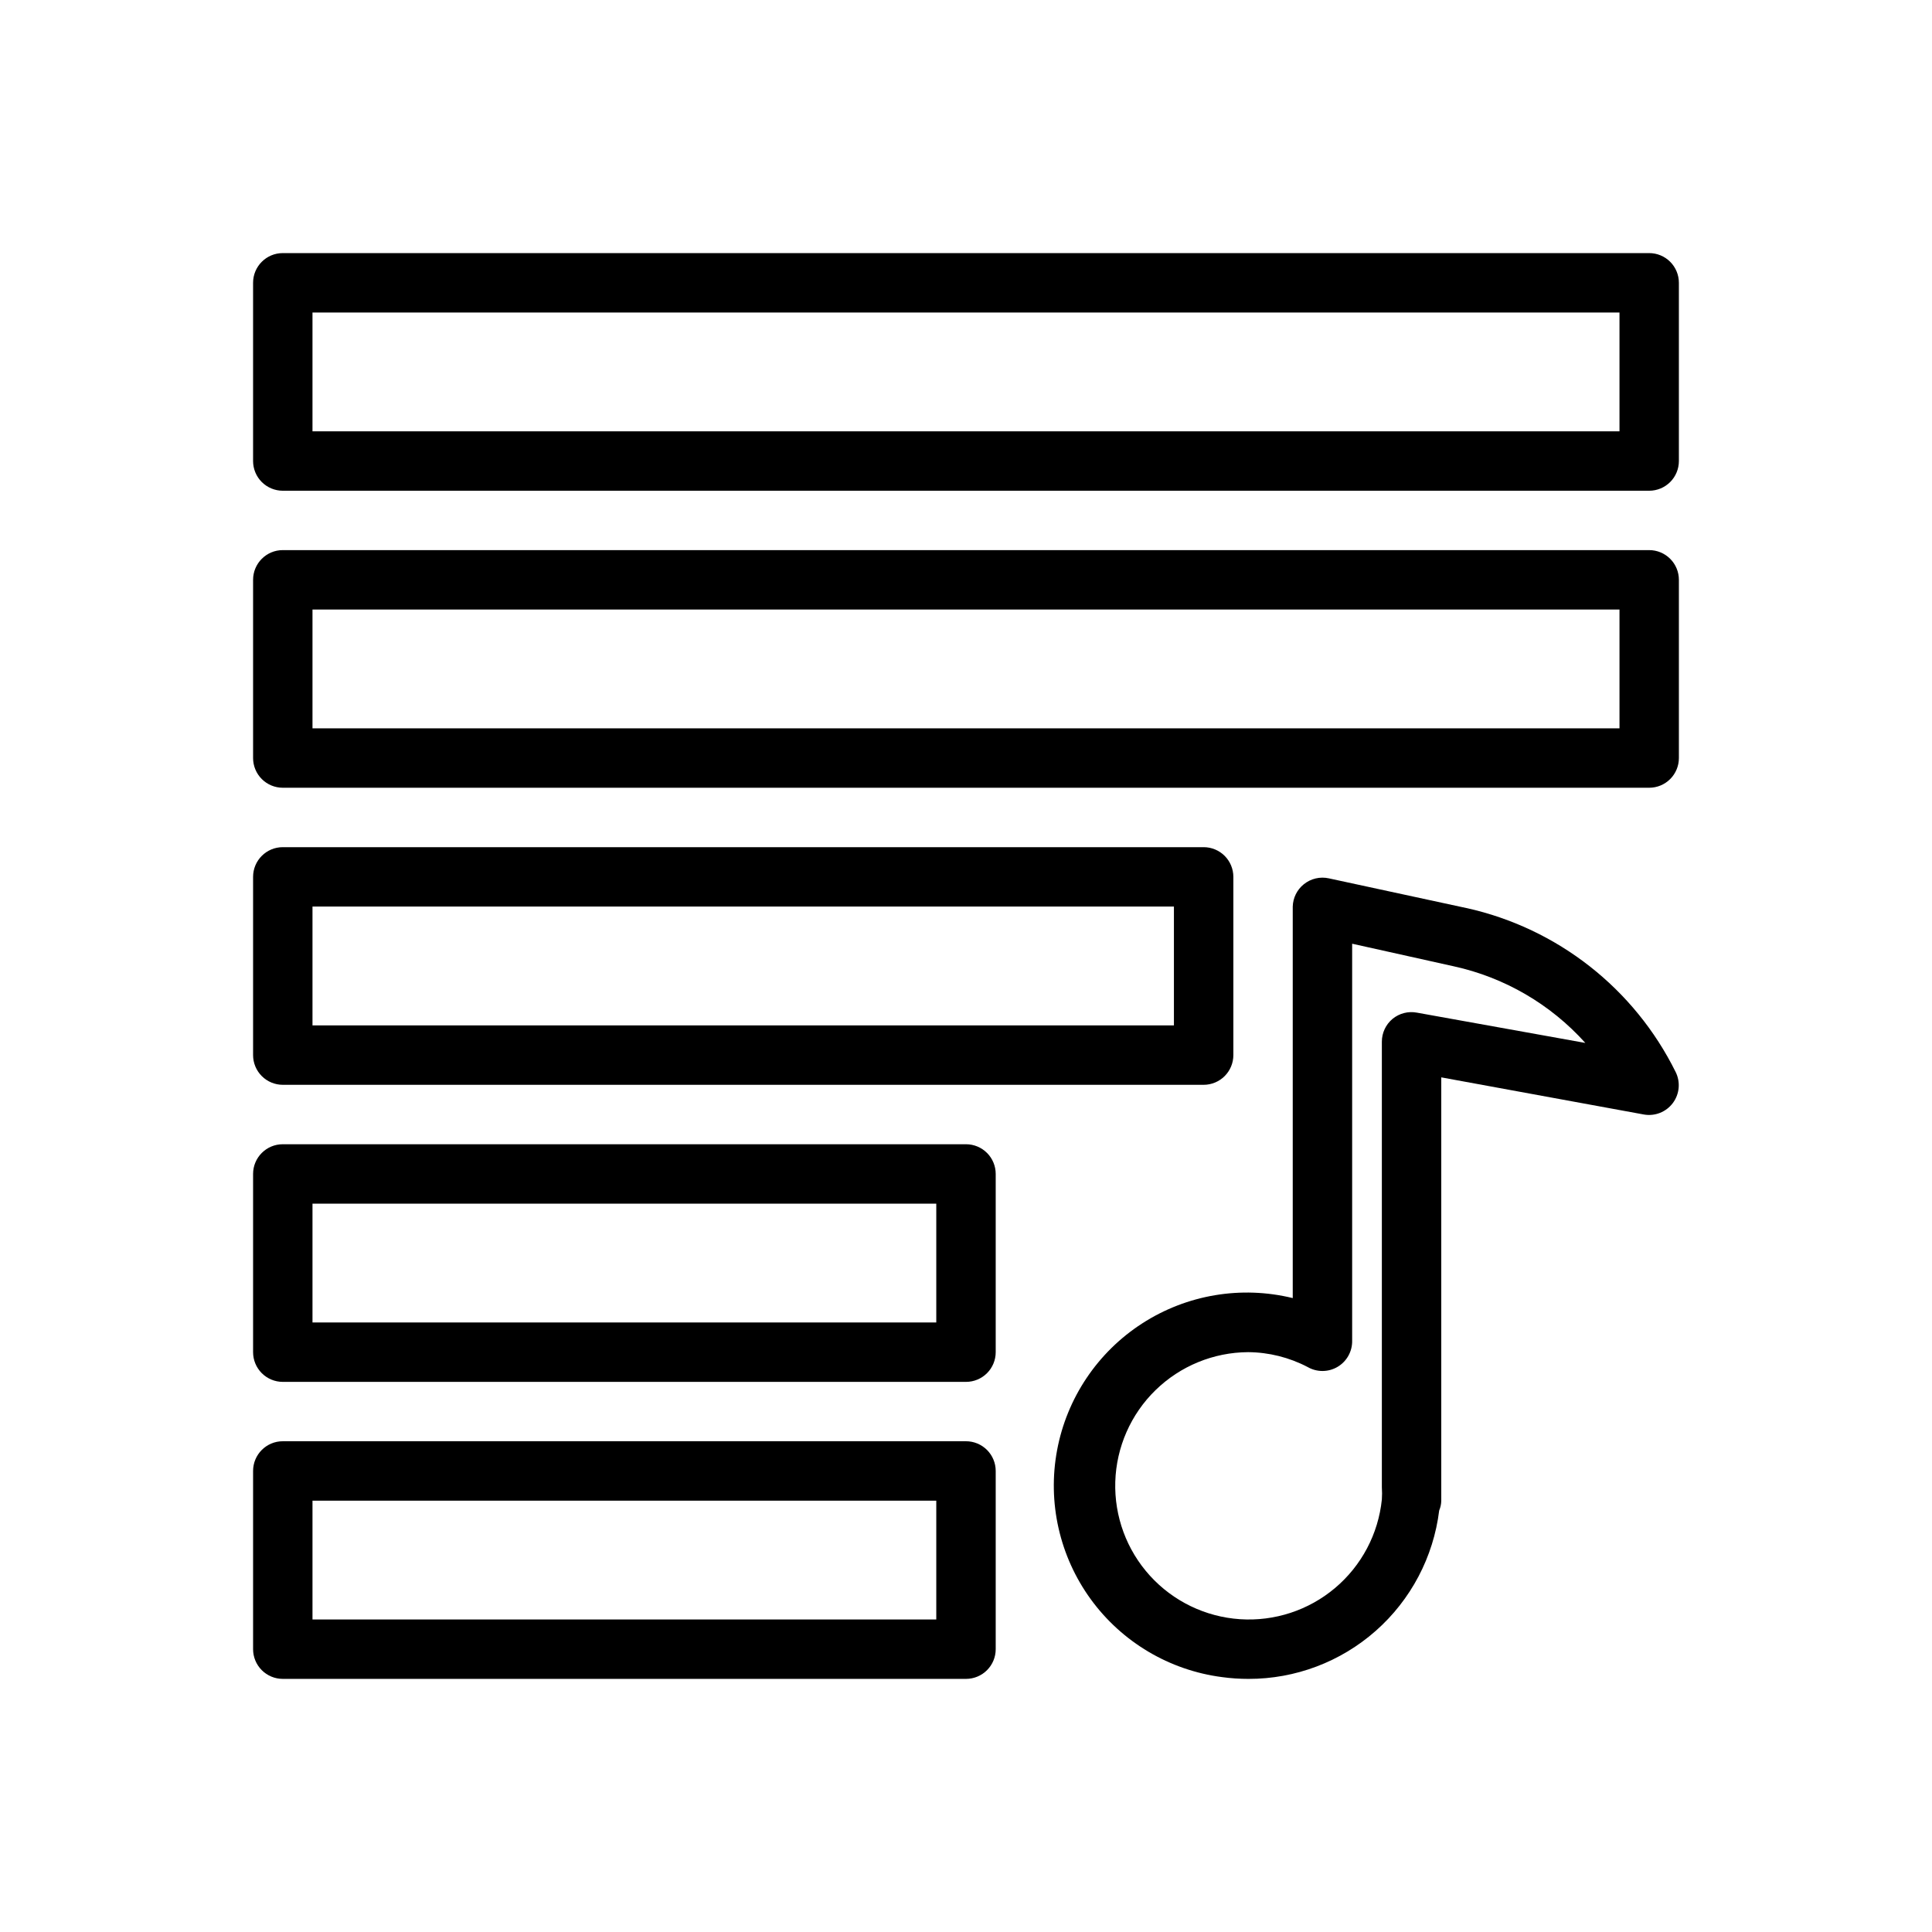
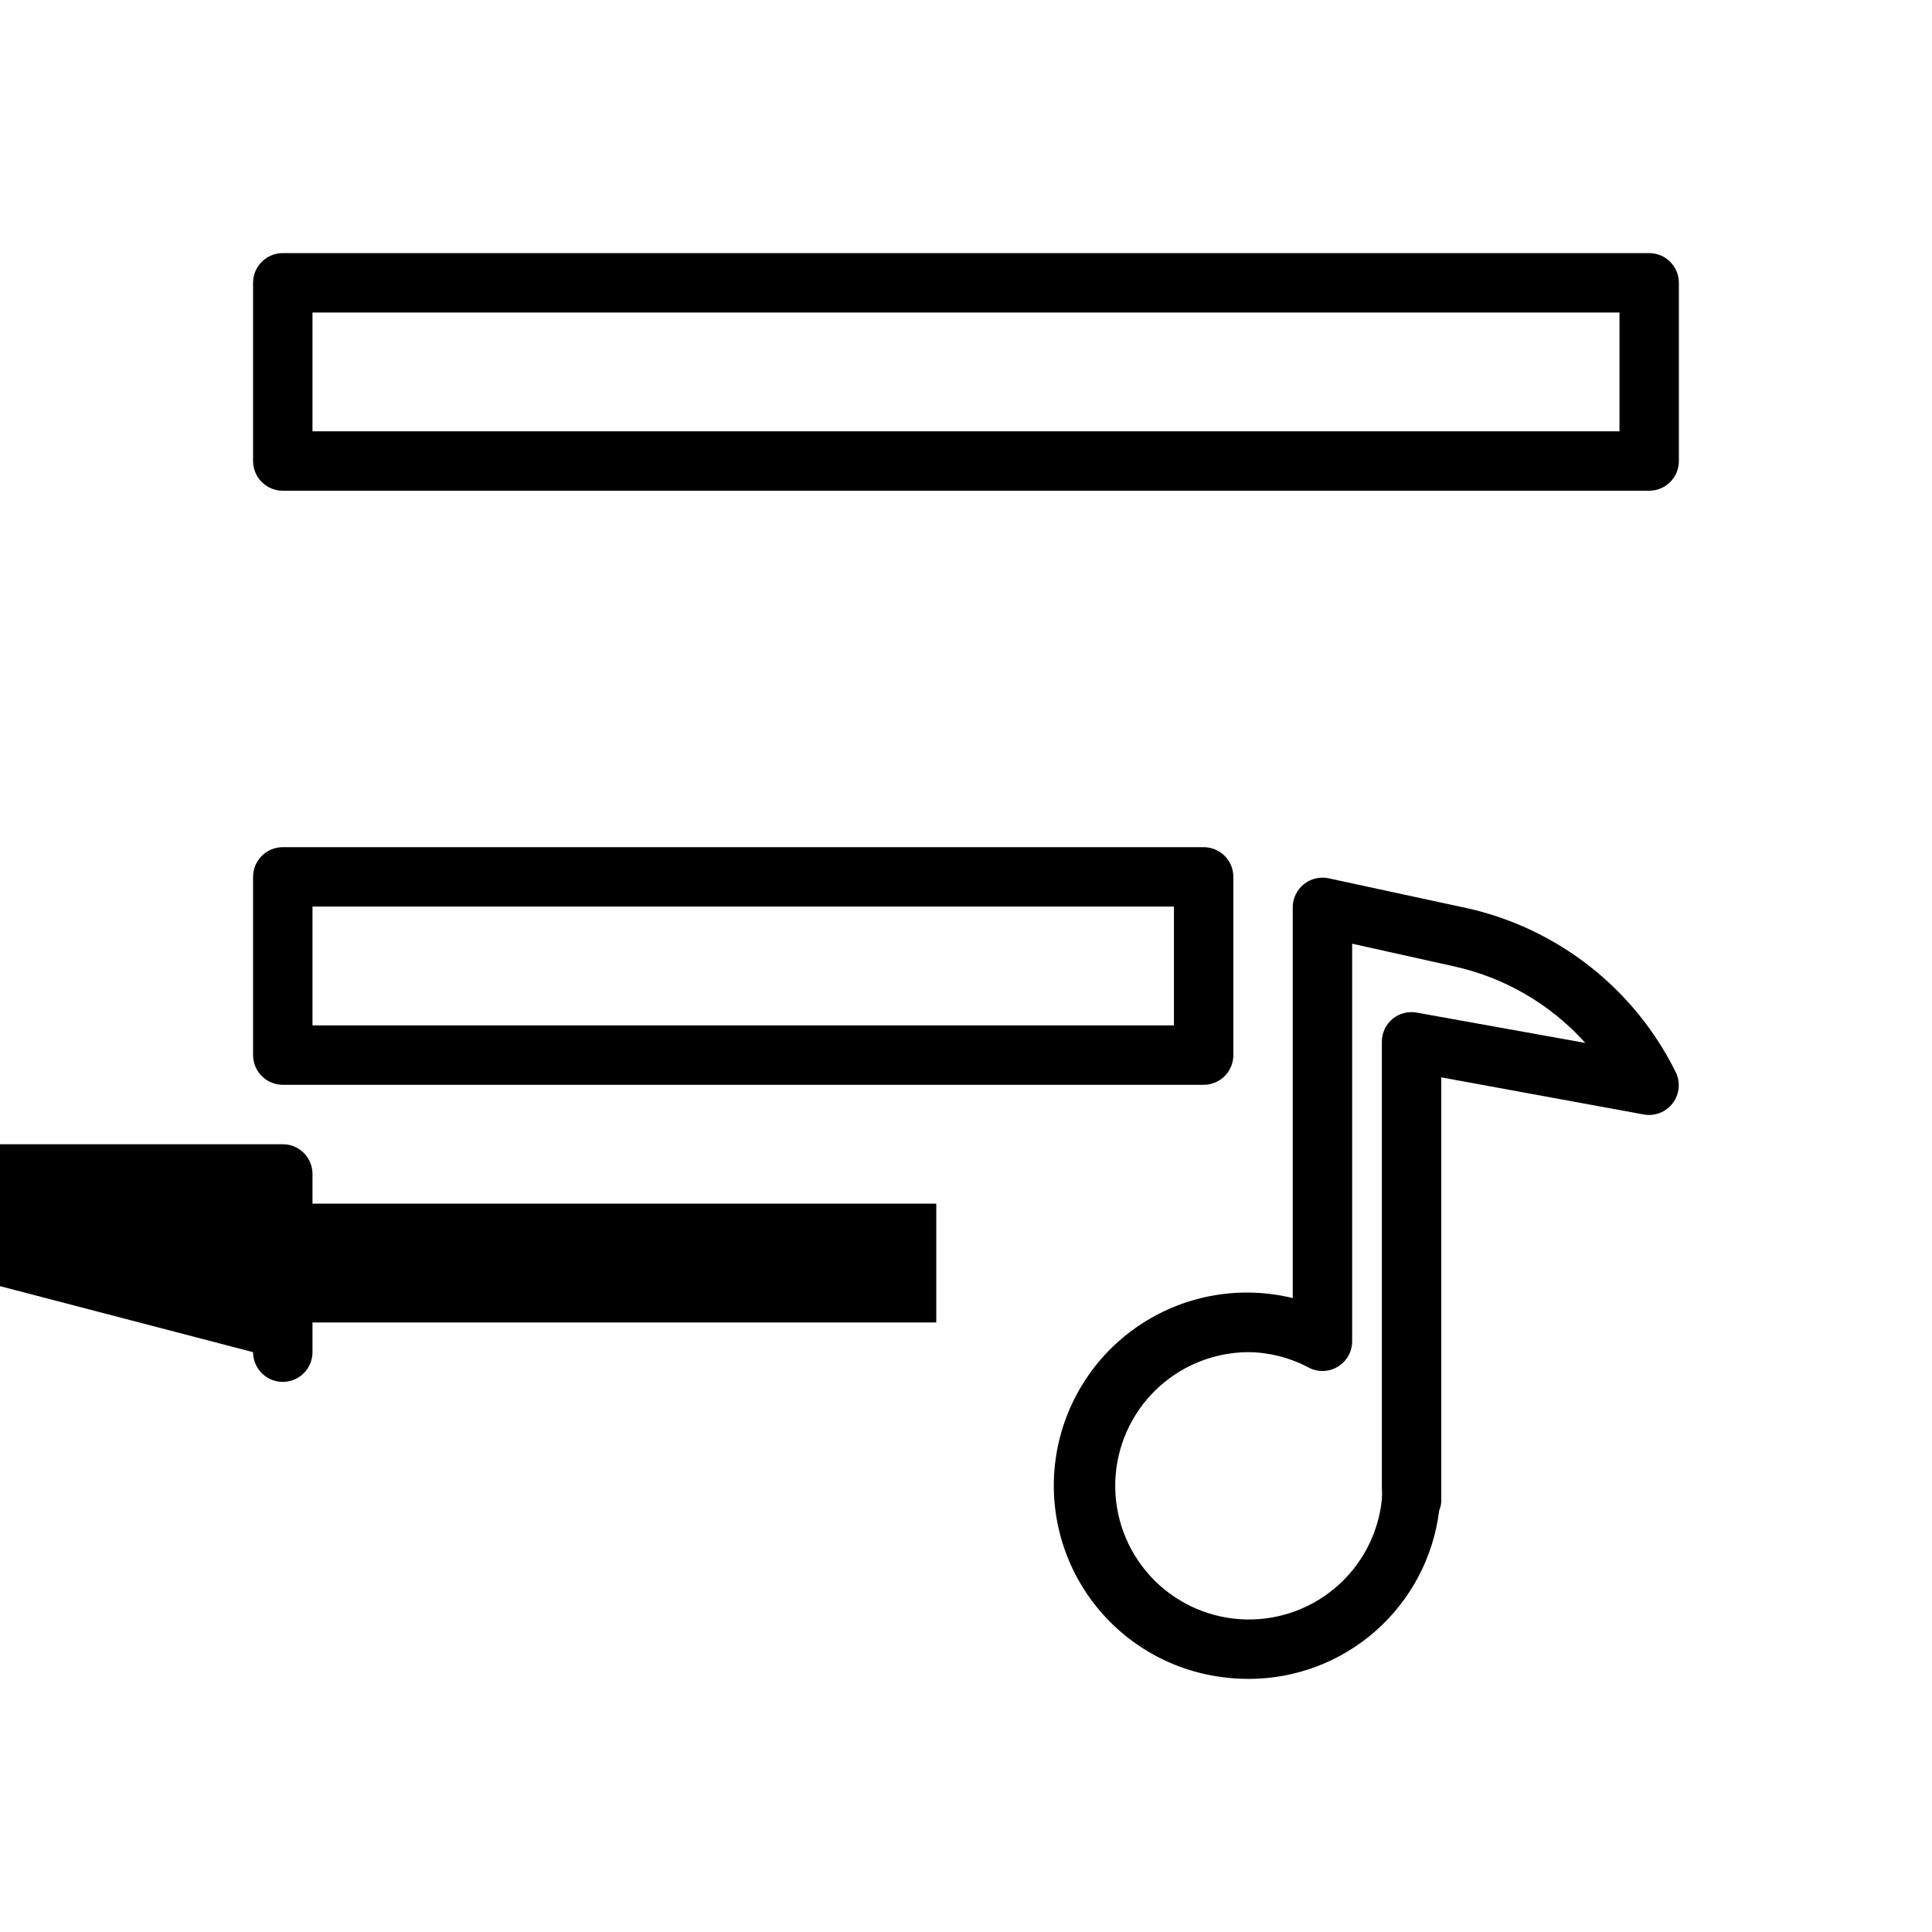
<svg xmlns="http://www.w3.org/2000/svg" fill="#000000" width="800px" height="800px" version="1.1" viewBox="144 144 512 512">
  <g>
    <path d="m532.64 384.65-36.449-7.871h0.004c-2.356-0.531-4.82 0.051-6.691 1.574-1.789 1.445-2.852 3.606-2.914 5.902v103.75c-13.66-3.34-28.09-0.91-39.906 6.719-11.812 7.625-19.969 19.777-22.547 33.602s0.648 28.102 8.918 39.477c8.27 11.371 20.855 18.84 34.801 20.648 2.32 0.316 4.664 0.473 7.008 0.473 12.418 0.02 24.418-4.512 33.727-12.734 9.312-8.223 15.289-19.57 16.809-31.898 0.352-0.824 0.539-1.703 0.551-2.598v-112.18l53.688 9.84c2.93 0.52 5.898-0.656 7.68-3.035 1.781-2.379 2.07-5.562 0.746-8.223-10.945-22.125-31.324-38.102-55.422-43.453zm-13.145 27.711c-2.289-0.434-4.656 0.172-6.457 1.652-1.797 1.496-2.836 3.719-2.832 6.059v118.08c0.074 1.074 0.074 2.152 0 3.227-0.938 9.129-5.379 17.535-12.395 23.453-7.012 5.918-16.043 8.883-25.199 8.273s-17.715-4.75-23.879-11.543c-6.168-6.797-9.453-15.719-9.172-24.891 0.281-9.168 4.109-17.875 10.676-24.277 6.57-6.406 15.371-10.012 24.543-10.059 5.488 0.043 10.883 1.391 15.746 3.934 2.465 1.426 5.508 1.406 7.953-0.043 2.449-1.453 3.922-4.117 3.856-6.961v-105.17l26.922 5.984c13.465 2.949 25.66 10.055 34.871 20.309z" />
    <path d="m211.07 423.61c0 2.09 0.828 4.09 2.305 5.566 1.477 1.477 3.481 2.309 5.566 2.309h244.04c2.086 0 4.09-0.832 5.566-2.309 1.473-1.477 2.305-3.477 2.305-5.566v-47.23c0-2.09-0.832-4.09-2.305-5.566-1.477-1.477-3.481-2.305-5.566-2.305h-244.04c-4.348 0-7.871 3.523-7.871 7.871zm15.742-39.359h228.29v31.488h-228.29z" />
-     <path d="m211.07 581.05c0 2.09 0.828 4.09 2.305 5.566 1.477 1.477 3.481 2.305 5.566 2.305h181.06c2.086 0 4.09-0.828 5.566-2.305 1.477-1.477 2.305-3.477 2.305-5.566v-47.23c0-2.09-0.828-4.09-2.305-5.566-1.477-1.477-3.481-2.309-5.566-2.309h-181.06c-4.348 0-7.871 3.527-7.871 7.875zm15.742-39.359h165.31v31.488h-165.31z" />
-     <path d="m211.07 502.34c0 2.086 0.828 4.09 2.305 5.566 1.477 1.477 3.481 2.305 5.566 2.305h181.06c2.086 0 4.09-0.828 5.566-2.305 1.477-1.477 2.305-3.481 2.305-5.566v-47.234c0-2.086-0.828-4.09-2.305-5.566-1.477-1.477-3.481-2.305-5.566-2.305h-181.06c-4.348 0-7.871 3.523-7.871 7.871zm15.742-39.359h165.31v31.488l-165.31-0.004z" />
+     <path d="m211.07 502.34c0 2.086 0.828 4.09 2.305 5.566 1.477 1.477 3.481 2.305 5.566 2.305c2.086 0 4.09-0.828 5.566-2.305 1.477-1.477 2.305-3.481 2.305-5.566v-47.234c0-2.086-0.828-4.09-2.305-5.566-1.477-1.477-3.481-2.305-5.566-2.305h-181.06c-4.348 0-7.871 3.523-7.871 7.871zm15.742-39.359h165.31v31.488l-165.31-0.004z" />
    <path d="m218.94 274.05h362.11c2.09 0 4.09-0.832 5.566-2.305 1.477-1.477 2.305-3.481 2.305-5.566v-47.234c0-2.086-0.828-4.09-2.305-5.566-1.477-1.477-3.477-2.305-5.566-2.305h-362.11c-4.348 0-7.871 3.523-7.871 7.871v47.234c0 2.086 0.828 4.09 2.305 5.566 1.477 1.473 3.481 2.305 5.566 2.305zm7.871-47.23 346.37-0.004v31.488h-346.37z" />
-     <path d="m211.07 344.89c0 2.086 0.828 4.09 2.305 5.566 1.477 1.477 3.481 2.305 5.566 2.305h362.11c2.09 0 4.09-0.828 5.566-2.305 1.477-1.477 2.305-3.481 2.305-5.566v-47.23c0-2.09-0.828-4.094-2.305-5.566-1.477-1.477-3.477-2.309-5.566-2.309h-362.11c-4.348 0-7.871 3.527-7.871 7.875zm15.742-39.359h346.37v31.488h-346.37z" />
  </g>
</svg>